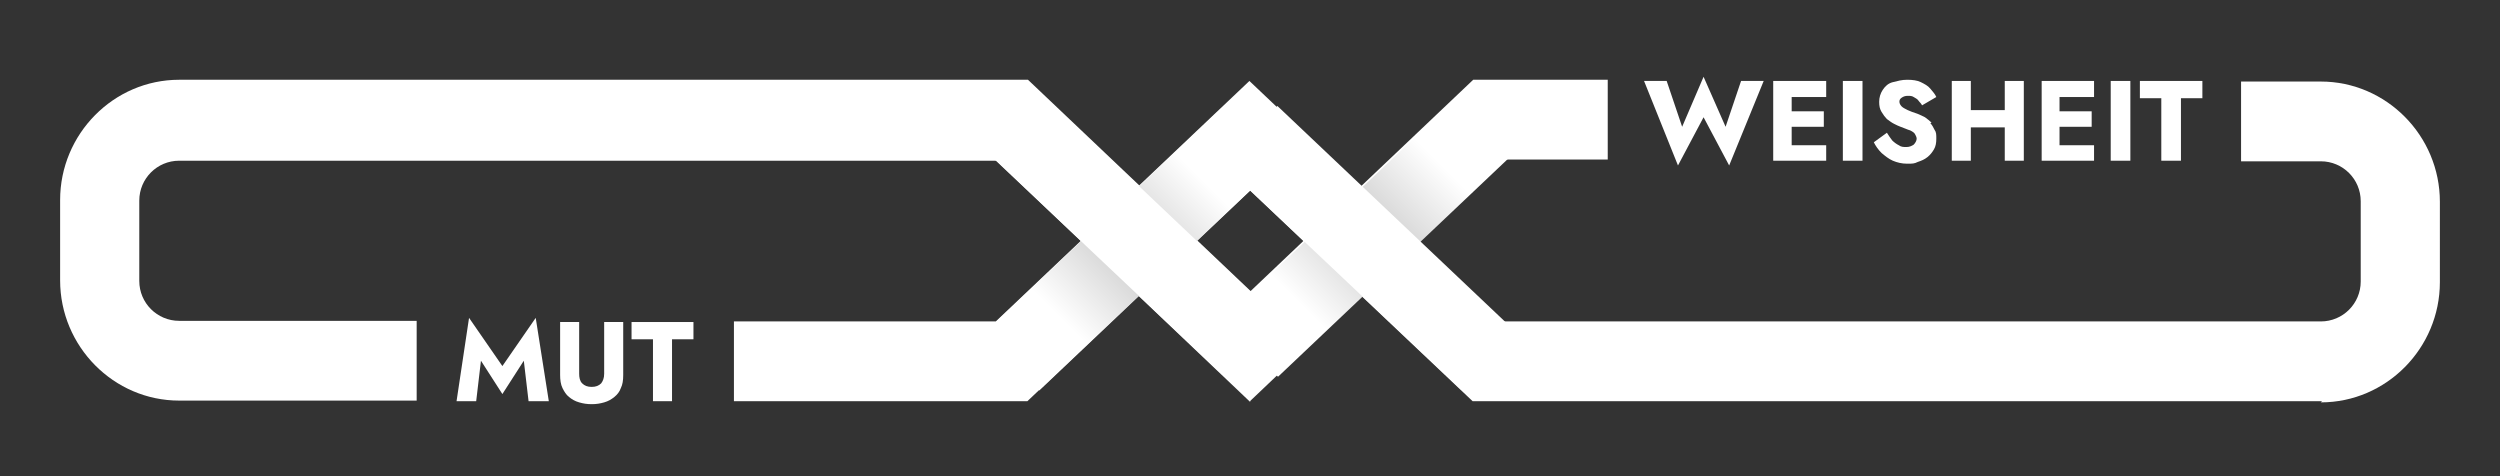
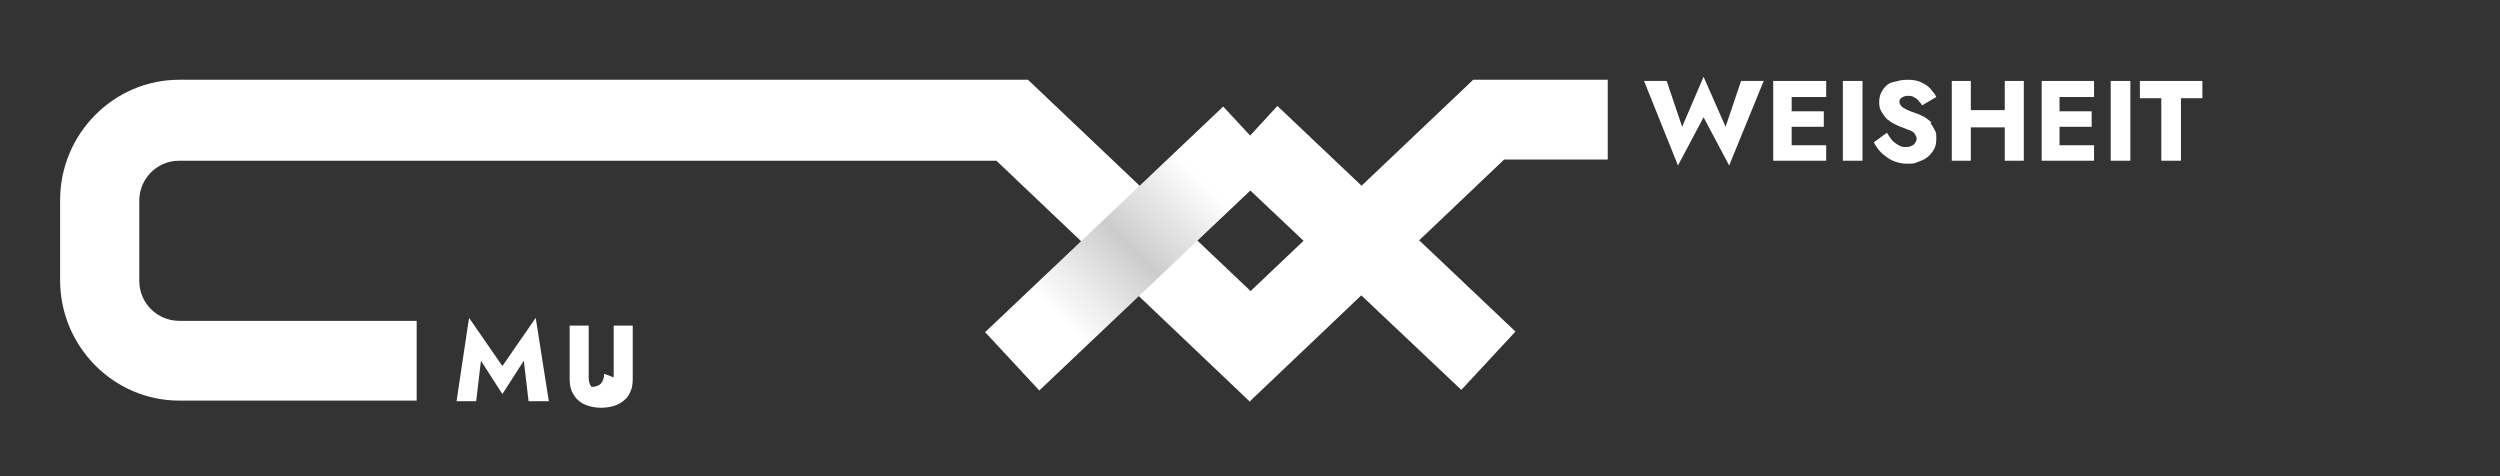
<svg xmlns="http://www.w3.org/2000/svg" xmlns:xlink="http://www.w3.org/1999/xlink" width="420" height="80" version="1.1" viewBox="0 0 420 80">
  <rect x="0" y="0" width="420" height="80" fill="#333333" stroke="none" />
  <defs>
    <style>
      .cls-1 {
        fill: url(#Unbenannter_Verlauf_2);
      }

      .cls-2 {
        fill: #fff;
      }

      .cls-3 {
        fill: url(#Unbenannter_Verlauf_2-2);
      }
    </style>
    <linearGradient id="Unbenannter_Verlauf_2" data-name="Unbenannter Verlauf 2" x1="170.4" y1="20.7" x2="209.7" y2="60" gradientTransform="translate(0 82.1) scale(1 -1)" gradientUnits="userSpaceOnUse">
      <stop offset=".2" stop-color="#fff" />
      <stop offset=".5" stop-color="#ccc" />
      <stop offset=".8" stop-color="#fff" />
    </linearGradient>
    <linearGradient id="Unbenannter_Verlauf_2-2" data-name="Unbenannter Verlauf 2" x1="210.1" y1="22.9" x2="249.4" y2="62.2" gradientTransform="translate(.5 81.9) scale(1 -1)" xlink:href="#Unbenannter_Verlauf_2" />
  </defs>
  <g>
    <g id="Ebene_1">
      <g id="Ebene_1-2" data-name="Ebene_1">
        <g>
-           <path class="cls-2" d="M390.1,67.4h-142.7l-37.4-35.4-37.4,35.4h-49.3v-13.4h44l42.6-40.4,42.6,40.4h137.4c3.7,0,6.7-3,6.7-6.7v-13.5c0-3.7-3-6.7-6.7-6.7h-13.4v-13.4h13.4c11,0,20,9.1,20,20.2v13.5c0,11.1-9,20.2-20,20.2Z" />
          <path class="cls-2" d="M210,67.5l-42.6-40.5H30.1c-3.7,0-6.7,3-6.7,6.7v13.5c0,3.7,3,6.7,6.7,6.7h39.9v13.4H30.1c-11,0-20-9.1-20-20.2v-13.5c0-11.1,9-20.2,20-20.2h142.6l37.4,35.5,37.4-35.5h22.6v13.4h-17.4l-42.6,40.5h0Z" />
          <polygon class="cls-1" points="165.5 55.8 205.5 17.9 214.6 27.7 174.6 65.6 165.5 55.8" />
-           <polygon class="cls-2" points="165.3 25.1 174.5 15.3 214.5 53.2 205.4 63 165.3 25.1" />
-           <polygon class="cls-3" points="205.6 53.5 245.6 15.6 254.7 25.4 214.7 63.3 205.6 53.5" />
          <polygon class="cls-2" points="205.5 27.7 214.6 17.8 254.6 55.7 245.5 65.5 205.5 27.7" />
          <g>
            <polygon class="cls-2" points="84.4 61.5 78.8 53.4 76.7 67.4 80 67.4 80.8 60.6 84.4 66.2 88 60.6 88.8 67.4 92.2 67.4 90 53.4 84.4 61.5" />
-             <path class="cls-2" d="M101.5,62.8c0,.7-.2,1.2-.5,1.6-.4.4-.9.6-1.6.6s-1.2-.2-1.6-.6c-.4-.4-.5-1-.5-1.6v-8.7h-3.2v8.9c0,.8.1,1.6.4,2.2.3.6.6,1.1,1.1,1.5s1,.7,1.7.9,1.3.3,2.1.3,1.4-.1,2.1-.3,1.2-.5,1.7-.9c.5-.4.9-.9,1.1-1.5.3-.6.4-1.3.4-2.2v-8.9h-3.2v8.7Z" />
-             <polygon class="cls-2" points="106.1 54.1 106.1 57 109.7 57 109.7 67.4 112.9 67.4 112.9 57 116.5 57 116.5 54.1 106.1 54.1" />
+             <path class="cls-2" d="M101.5,62.8c0,.7-.2,1.2-.5,1.6-.4.4-.9.6-1.6.6c-.4-.4-.5-1-.5-1.6v-8.7h-3.2v8.9c0,.8.1,1.6.4,2.2.3.6.6,1.1,1.1,1.5s1,.7,1.7.9,1.3.3,2.1.3,1.4-.1,2.1-.3,1.2-.5,1.7-.9c.5-.4.9-.9,1.1-1.5.3-.6.4-1.3.4-2.2v-8.9h-3.2v8.7Z" />
          </g>
          <g>
            <polygon class="cls-2" points="289.9 21.3 286.2 12.9 282.6 21.3 280 13.6 276.2 13.6 281.9 27.8 286.2 19.7 290.5 27.8 296.3 13.6 292.5 13.6 289.9 21.3" />
            <polygon class="cls-2" points="300.1 13.6 297.9 13.6 297.9 27 300.1 27 301 27 306.8 27 306.8 24.4 301 24.4 301 21.3 306.4 21.3 306.4 18.7 301 18.7 301 16.3 306.8 16.3 306.8 13.6 301 13.6 300.1 13.6" />
            <rect class="cls-2" x="309.6" y="13.6" width="3.3" height="13.4" />
            <path class="cls-2" d="M324.5,20.6c-.3-.3-.7-.6-1.1-.9-.4-.2-.8-.4-1.3-.6-.6-.2-1.2-.4-1.6-.6s-.8-.4-1-.6c-.2-.2-.4-.5-.4-.8s.1-.5.4-.7.6-.3,1-.3.7,0,1,.2.6.3.8.6.5.5.6.8l2.4-1.4c-.2-.5-.6-.9-1-1.4s-1-.8-1.6-1.1c-.6-.3-1.4-.4-2.3-.4s-1.6.2-2.4.4-1.3.7-1.7,1.3c-.4.6-.6,1.3-.6,2s.1,1.2.4,1.7.6.9.9,1.2c.4.3.8.6,1.2.8.4.2.8.4,1.1.5.6.2,1.2.5,1.6.6.4.2.7.4.8.6s.3.5.3.8-.2.7-.5,1c-.3.2-.7.4-1.2.4s-.9,0-1.3-.3c-.4-.2-.8-.5-1.1-.8-.3-.4-.6-.8-.9-1.3l-2.2,1.6c.3.6.7,1.2,1.3,1.8.6.5,1.2,1,1.9,1.3.7.3,1.5.5,2.4.5s1.2,0,1.8-.3c.6-.2,1.1-.4,1.6-.8s.8-.8,1.1-1.3c.3-.5.4-1.1.4-1.8s0-1.1-.3-1.5c-.2-.4-.4-.8-.7-1.1h0Z" />
            <polygon class="cls-2" points="336.8 18.5 331.1 18.5 331.1 13.6 327.9 13.6 327.9 27 331.1 27 331.1 21.4 336.8 21.4 336.8 27 340 27 340 13.6 336.8 13.6 336.8 18.5" />
            <polygon class="cls-2" points="345.1 13.6 343 13.6 343 27 345.1 27 346 27 351.8 27 351.8 24.4 346 24.4 346 21.3 351.4 21.3 351.4 18.7 346 18.7 346 16.3 351.8 16.3 351.8 13.6 346 13.6 345.1 13.6" />
            <rect class="cls-2" x="354.6" y="13.6" width="3.3" height="13.4" />
            <polygon class="cls-2" points="359.5 13.6 359.5 16.5 363.1 16.5 363.1 27 366.4 27 366.4 16.5 370 16.5 370 13.6 359.5 13.6" />
          </g>
        </g>
      </g>
    </g>
  </g>
</svg>